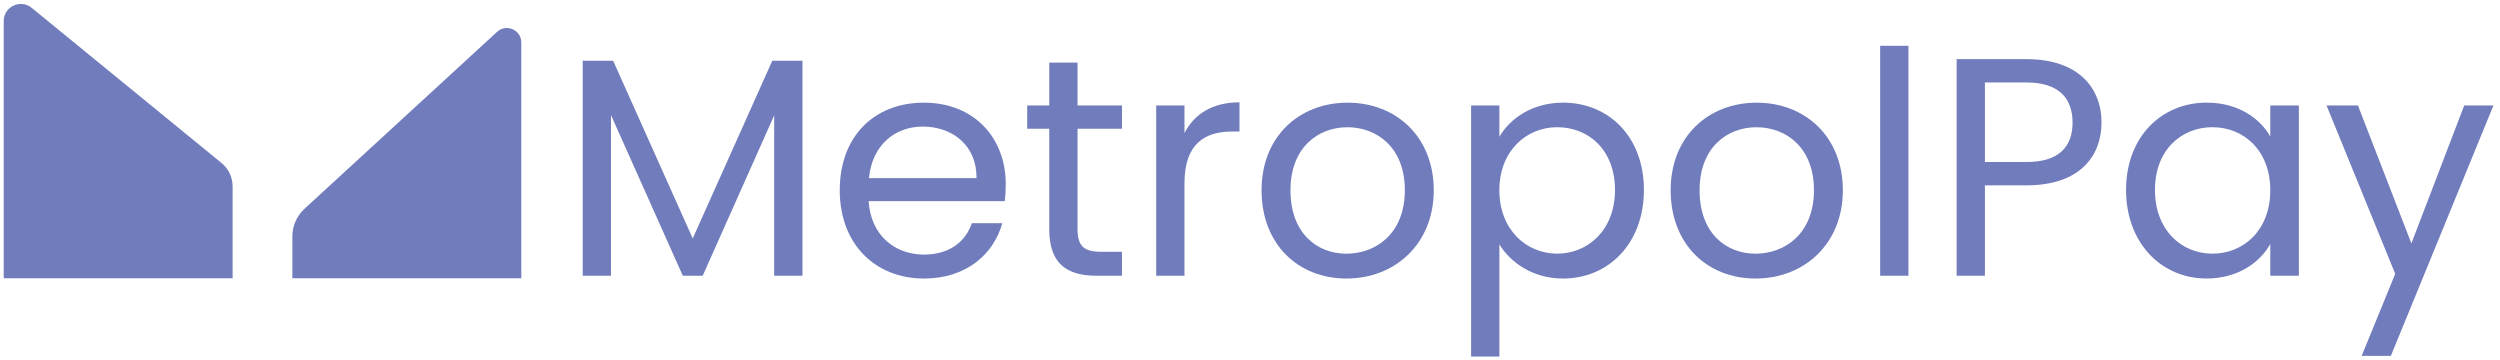
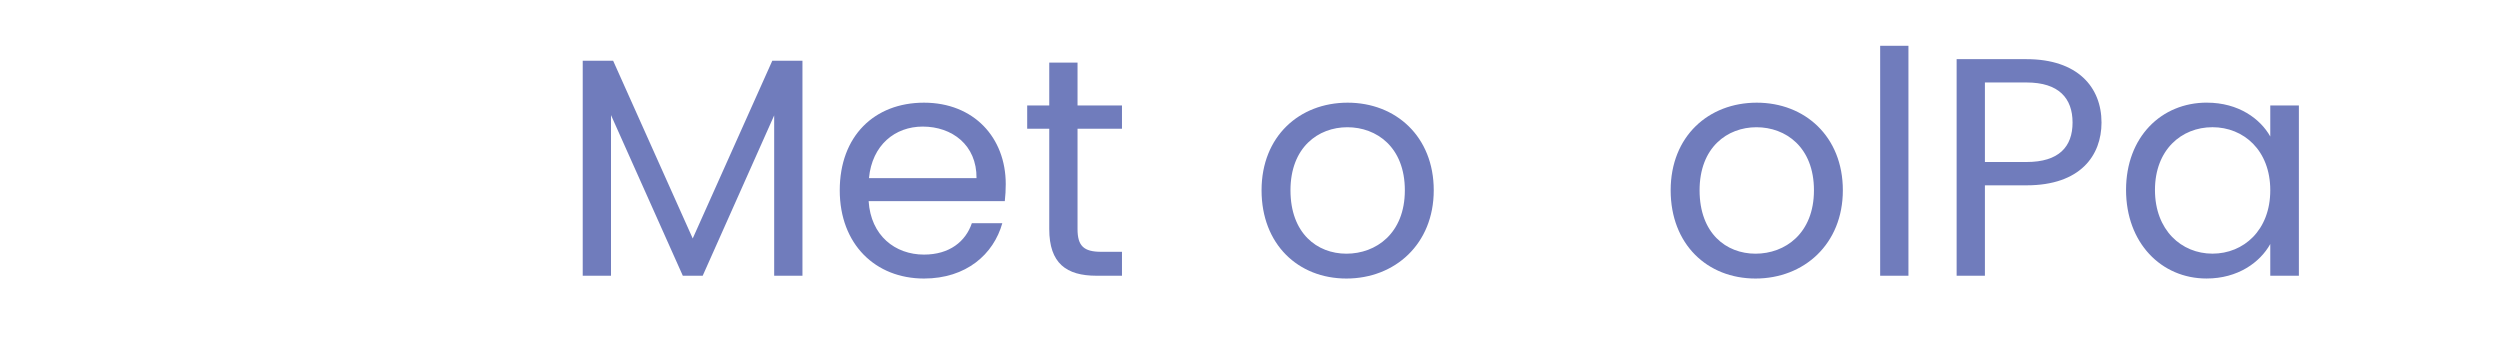
<svg xmlns="http://www.w3.org/2000/svg" width="215" height="31" viewBox="0 0 215 31" fill="none">
  <g clip-path="url(#clip0_1392_1236)">
-     <path d="M20.006 23.931H0.319V1.812C0.319 0.571 1.76 -0.11 2.723 0.673L19.047 14.015C19.657 14.511 20.006 15.252 20.006 16.04V23.933V23.931Z" fill="#707CBC" />
-     <path d="M44.831 23.93H25.144V20.322C25.144 19.426 25.521 18.57 26.179 17.962L42.749 2.738C43.543 2.006 44.831 2.572 44.831 3.653V23.928V23.93Z" fill="#707CBC" />
    <path d="M50.11 5.222H52.729L59.574 20.508L66.418 5.222H69.011V23.713H66.579V9.924L60.432 23.713H58.722L52.546 9.899V23.713H50.114V5.222H50.11Z" fill="#707CBC" />
    <path d="M79.463 23.954C75.293 23.954 72.218 21.014 72.218 16.365C72.218 11.716 75.185 8.83 79.463 8.83C83.741 8.83 86.494 11.823 86.494 15.831C86.494 16.365 86.466 16.793 86.413 17.3H74.703C74.891 20.265 76.975 21.895 79.463 21.895C81.654 21.895 83.044 20.774 83.579 19.196H86.198C85.449 21.868 83.098 23.954 79.461 23.954H79.463ZM74.731 15.322H83.981C84.009 12.463 81.869 10.886 79.356 10.886C76.978 10.886 74.999 12.463 74.731 15.322Z" fill="#707CBC" />
    <path d="M90.236 11.074H88.338V9.071H90.236V5.384H92.668V9.071H96.49V11.074H92.668V19.705C92.668 21.148 93.202 21.655 94.699 21.655H96.49V23.713H94.299C91.705 23.713 90.236 22.645 90.236 19.705V11.074Z" fill="#707CBC" />
-     <path d="M101.865 23.713H99.433V9.068H101.865V11.446C102.693 9.816 104.271 8.8 106.596 8.8V11.312H105.955C103.63 11.312 101.865 12.355 101.865 15.748V23.711V23.713Z" fill="#707CBC" />
    <path d="M115.792 23.954C111.648 23.954 108.494 21.014 108.494 16.365C108.494 11.716 111.756 8.83 115.898 8.83C120.04 8.83 123.302 11.742 123.302 16.365C123.302 20.989 119.961 23.954 115.789 23.954H115.792ZM115.792 21.817C118.332 21.817 120.817 20.08 120.817 16.365C120.817 12.651 118.385 10.942 115.873 10.942C113.36 10.942 110.981 12.678 110.981 16.365C110.981 20.052 113.253 21.817 115.794 21.817H115.792Z" fill="#707CBC" />
-     <path d="M134.426 8.828C138.355 8.828 141.377 11.768 141.377 16.338C141.377 20.908 138.355 23.954 134.426 23.954C131.754 23.954 129.854 22.511 128.947 21.014V30.661H126.515V9.068H128.947V11.768C129.829 10.218 131.754 8.828 134.426 8.828ZM133.917 10.94C131.27 10.94 128.945 12.97 128.945 16.363C128.945 19.756 131.27 21.814 133.917 21.814C136.564 21.814 138.89 19.784 138.89 16.338C138.89 12.891 136.618 10.94 133.917 10.94Z" fill="#707CBC" />
    <path d="M150.975 23.954C146.831 23.954 143.677 21.014 143.677 16.365C143.677 11.716 146.939 8.83 151.081 8.83C155.223 8.83 158.485 11.742 158.485 16.365C158.485 20.989 155.144 23.954 150.973 23.954H150.975ZM150.975 21.817C153.515 21.817 156 20.08 156 16.365C156 12.651 153.568 10.942 151.056 10.942C148.543 10.942 146.164 12.678 146.164 16.365C146.164 20.052 148.436 21.817 150.977 21.817H150.975Z" fill="#707CBC" />
    <path d="M161.694 3.938H164.126V23.713H161.694V3.938Z" fill="#707CBC" />
    <path d="M174.284 15.938H170.702V23.713H168.27V5.088H174.286C178.67 5.088 180.73 7.493 180.73 10.539C180.73 13.373 178.911 15.938 174.286 15.938H174.284ZM174.284 13.932C177.065 13.932 178.24 12.623 178.24 10.539C178.24 8.455 177.065 7.093 174.284 7.093H170.702V13.934H174.284V13.932Z" fill="#707CBC" />
    <path d="M189.79 8.828C192.516 8.828 194.388 10.218 195.244 11.74V9.068H197.704V23.711H195.244V20.986C194.362 22.564 192.463 23.952 189.763 23.952C185.859 23.952 182.84 20.878 182.84 16.335C182.84 11.793 185.862 8.826 189.79 8.826V8.828ZM190.272 10.94C187.599 10.94 185.327 12.889 185.327 16.338C185.327 19.786 187.599 21.814 190.272 21.814C192.944 21.814 195.244 19.809 195.244 16.363C195.244 12.917 192.944 10.94 190.272 10.94Z" fill="#707CBC" />
-     <path d="M211.924 9.068H214.437L205.614 30.606H203.102L205.989 23.551L200.082 9.068H202.782L207.38 20.933L211.924 9.068Z" fill="#707CBC" />
  </g>
  <defs>
    <clipPath id="clip0_1392_1236">
      <rect width="214.12" height="30.322" fill="white" transform="translate(0.319 0.339)" />
    </clipPath>
  </defs>
</svg>